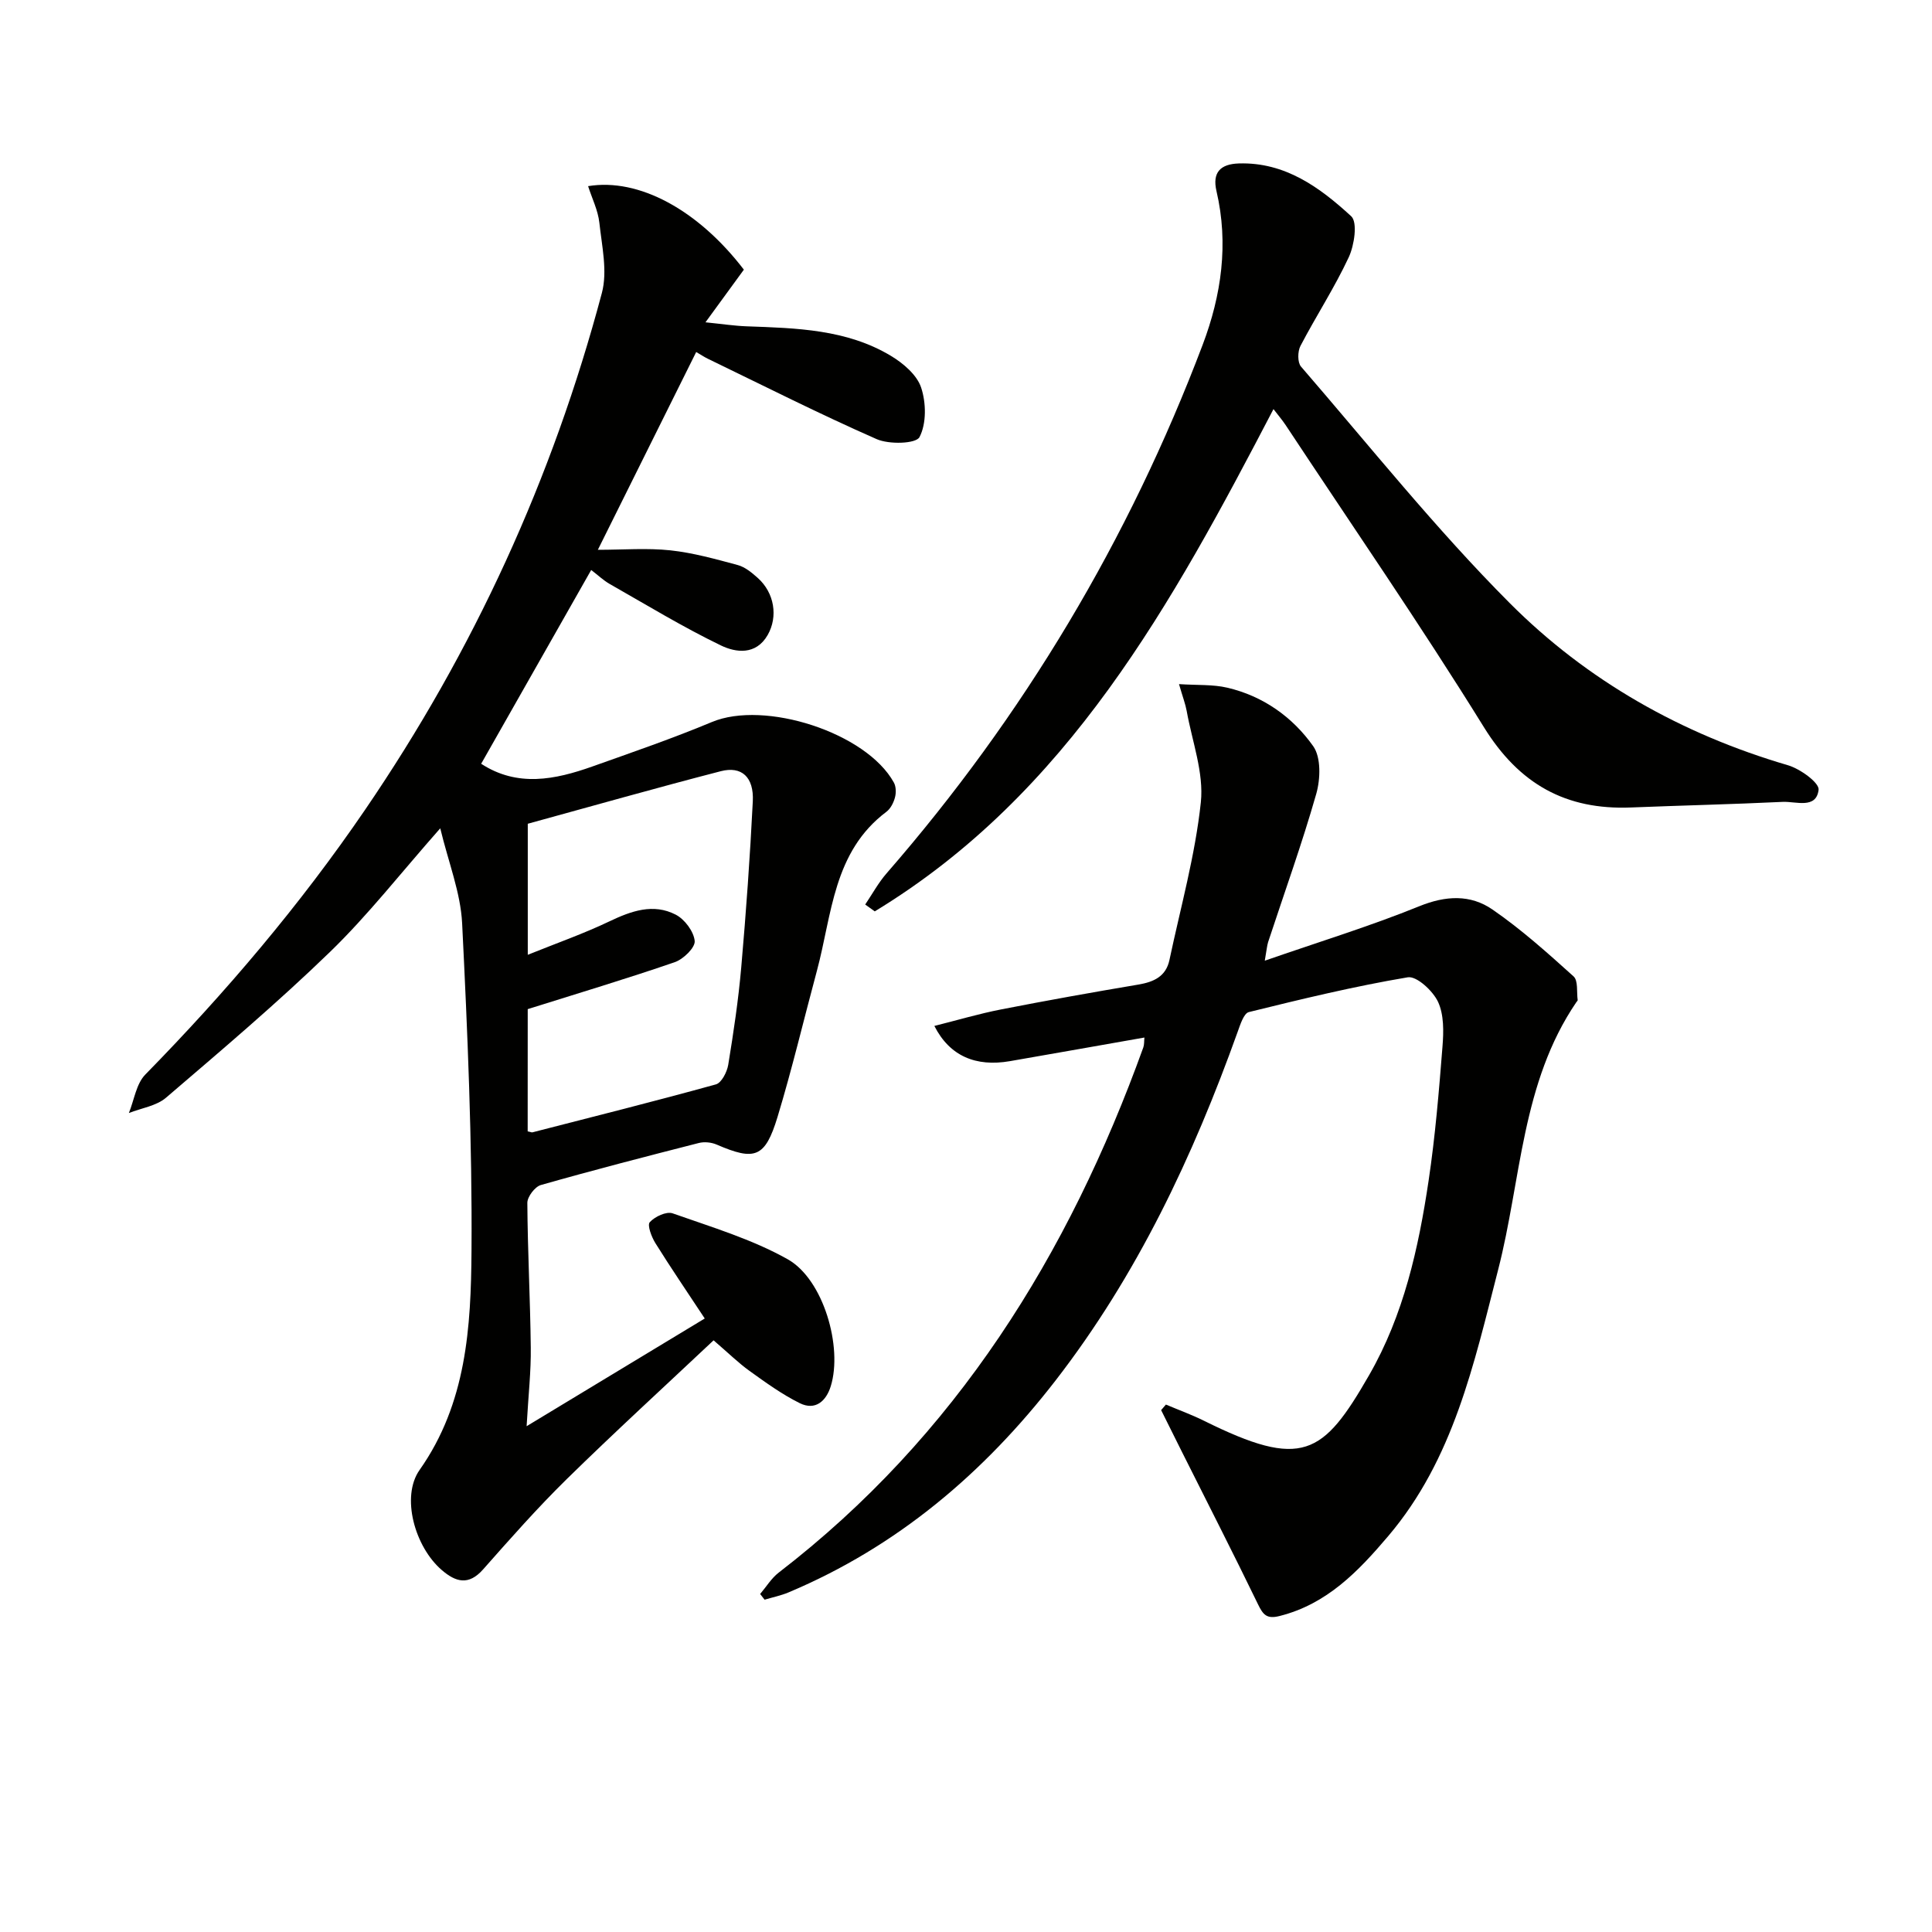
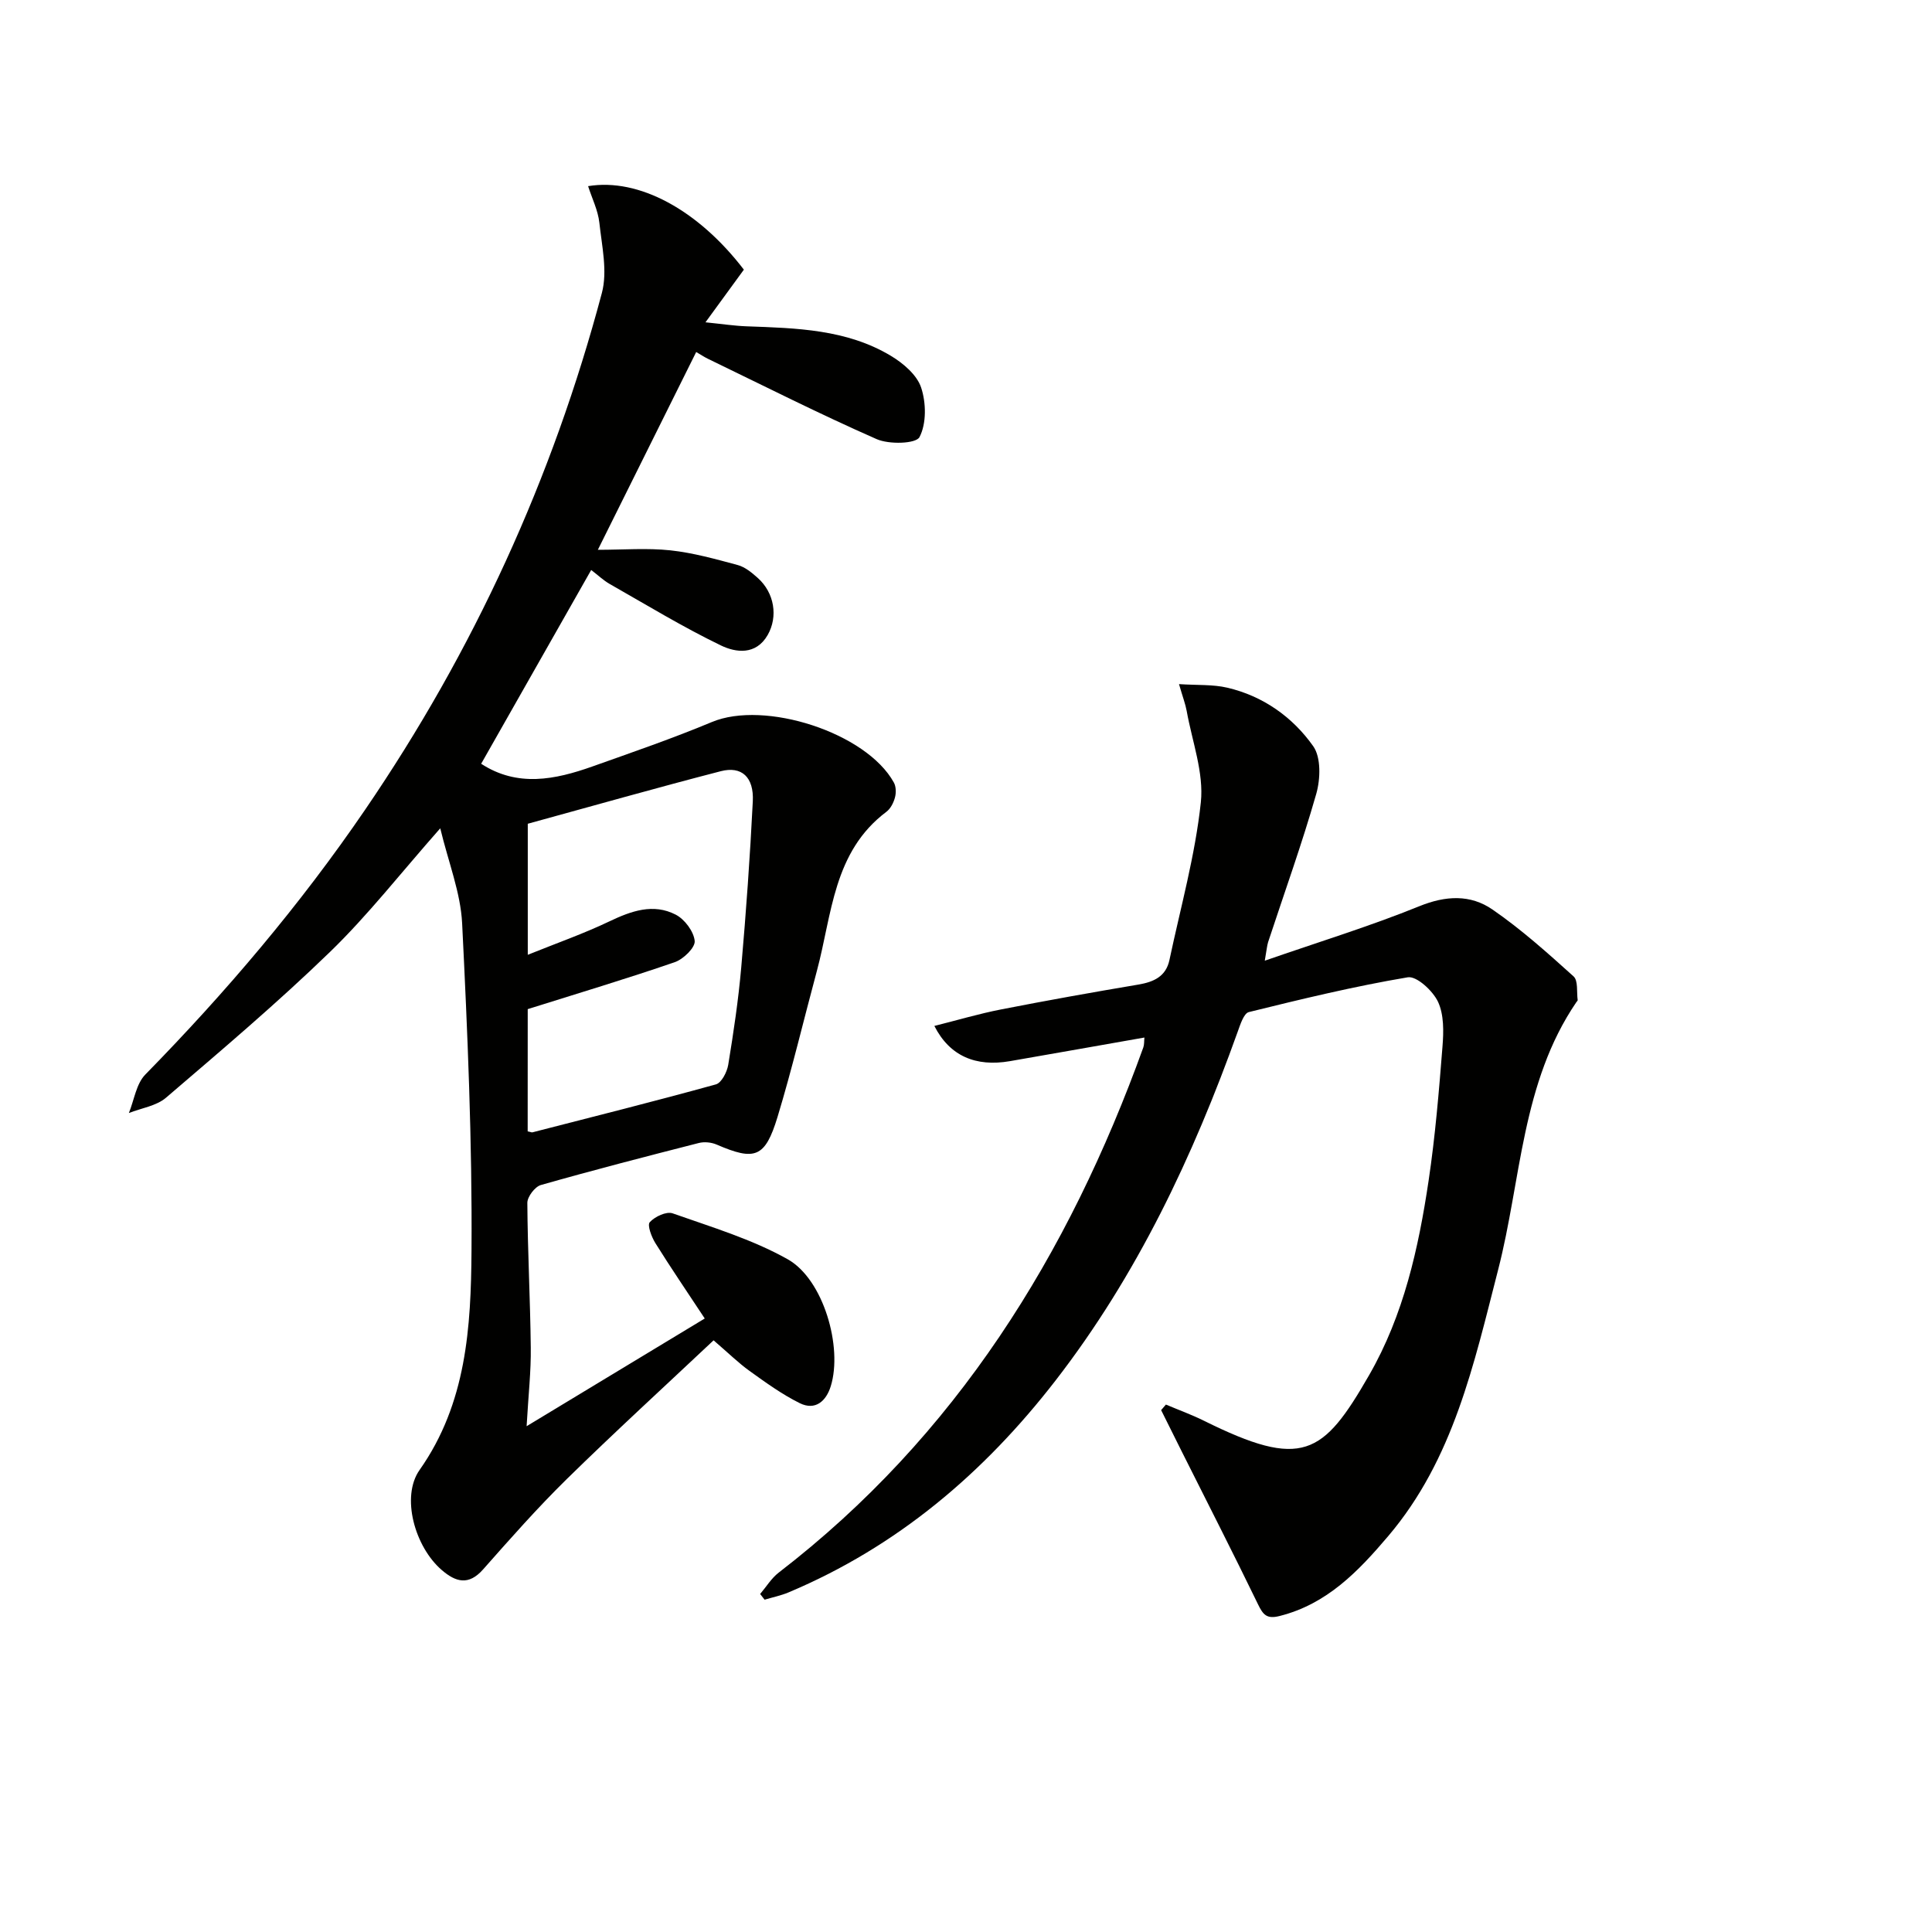
<svg xmlns="http://www.w3.org/2000/svg" enable-background="new 0 0 400 400" viewBox="0 0 400 400">
  <g fill="#010100">
    <path d="m109.03 295.28c12.96-7.84 24.82-15.01 36.88-22.3-3.7-5.61-7.07-10.55-10.23-15.62-.79-1.27-1.71-3.71-1.15-4.32 1.05-1.16 3.45-2.28 4.73-1.83 8.07 2.85 16.43 5.35 23.83 9.51s11.42 18.18 8.91 26.28c-.96 3.1-3.2 5.1-6.42 3.51-3.67-1.82-7.05-4.27-10.39-6.67-2.29-1.64-4.31-3.64-7.45-6.34-10.22 9.62-20.49 19.01-30.42 28.75-6.05 5.94-11.68 12.32-17.3 18.68-3 3.39-5.66 2.63-8.56.13-5.58-4.8-8.49-15.18-4.59-20.72 9.73-13.8 10.64-29.64 10.75-45.34.16-22.61-.82-45.25-1.94-67.84-.32-6.37-2.84-12.62-4.53-19.67-8.23 9.32-15 18.02-22.84 25.61-10.86 10.52-22.44 20.32-33.94 30.17-2 1.71-5.1 2.15-7.69 3.17 1.1-2.69 1.52-6.04 3.4-7.96 16.7-17.05 32.09-35.16 45.55-54.89 22.43-32.85 38.77-68.52 48.98-106.93 1.2-4.5 0-9.71-.52-14.55-.28-2.56-1.51-5.01-2.33-7.57 10.5-1.74 22.78 4.92 32.25 17.29-2.37 3.25-4.79 6.56-7.95 10.9 3.55.36 6.03.74 8.52.83 10.32.37 20.71.61 29.88 6.12 2.55 1.53 5.38 3.94 6.25 6.56 1.05 3.15 1.12 7.47-.34 10.26-.73 1.39-6.29 1.55-8.86.42-11.81-5.19-23.33-11.02-34.95-16.64-.72-.35-1.4-.8-2.42-1.4-6.72 13.52-13.34 26.84-20.36 40.95 5.29 0 10.19-.4 15 .11 4.72.51 9.37 1.81 13.97 3.05 1.52.41 2.93 1.59 4.15 2.68 3.43 3.07 4.22 7.99 2.04 11.8-2.43 4.23-6.6 3.66-9.71 2.15-7.88-3.81-15.39-8.39-23.01-12.72-1.28-.73-2.38-1.79-3.82-2.89-7.72 13.59-15.32 26.99-22.78 40.12 7.5 4.89 15.29 3.31 23.03.56 8.29-2.95 16.62-5.81 24.73-9.2 10.92-4.57 31.97 2.17 37.68 12.52.47.84.49 2.15.23 3.11-.29 1.08-.91 2.31-1.78 2.96-11.02 8.28-11.24 21.24-14.38 32.92-2.72 10.08-5.12 20.26-8.15 30.25-2.58 8.47-4.69 9.14-12.61 5.72-1.09-.47-2.56-.62-3.71-.32-10.93 2.79-21.84 5.61-32.69 8.7-1.22.35-2.79 2.42-2.79 3.68.06 9.98.6 19.95.71 29.93.07 4.91-.49 9.82-.86 16.32zm.22-61.04c.65.14.83.23.97.2 12.68-3.26 25.39-6.44 38-9.93 1.16-.32 2.3-2.55 2.55-4.04 1.1-6.71 2.11-13.46 2.7-20.23 1-11.43 1.82-22.88 2.39-34.34.25-5-2.3-7.35-6.63-6.23-13.31 3.44-26.54 7.2-39.96 10.88v27.13c6-2.42 11.59-4.38 16.9-6.92 4.53-2.16 9.08-3.79 13.73-1.39 1.85.95 3.74 3.48 3.93 5.45.13 1.36-2.35 3.78-4.13 4.39-9.99 3.44-20.12 6.47-30.44 9.72-.01 8.23-.01 16.69-.01 25.31z" />
    <path d="m261.86 198.9c11.41-3.96 21.88-7.17 31.98-11.27 5.49-2.23 10.59-2.47 15.15.67 5.96 4.1 11.41 8.99 16.8 13.85.97.88.62 3.23.85 4.91.02.12-.17.28-.26.41-11.4 16.72-11.41 36.79-16.21 55.43-5.01 19.47-9.23 39.21-22.76 55.14-6.19 7.29-12.68 14.08-22.5 16.54-2.62.66-3.39-.24-4.43-2.38-5.13-10.58-10.48-21.05-15.75-31.56-1.45-2.89-2.89-5.79-4.33-8.69.33-.38.66-.77.99-1.15 2.62 1.11 5.31 2.08 7.85 3.34 20.39 10.11 24.66 7.2 34.22-9.43 7.16-12.44 10.23-26.28 12.32-40.28 1.37-9.19 2.14-18.47 2.87-27.74.25-3.09.32-6.6-.92-9.27-1.07-2.28-4.43-5.39-6.27-5.08-11.06 1.86-22 4.51-32.9 7.2-1.05.26-1.78 2.6-2.32 4.1-9.24 25.8-20.82 50.37-37.7 72.18-14.83 19.15-32.76 34.39-55.26 43.86-1.59.67-3.32 1.02-4.98 1.52-.31-.39-.61-.79-.92-1.18 1.27-1.49 2.32-3.25 3.83-4.42 36.71-28.25 60.01-65.78 75.5-108.74.21-.59.15-1.28.23-2.05-9.39 1.65-18.61 3.29-27.84 4.89-7.07 1.22-12.48-1.04-15.65-7.29 4.75-1.19 9.24-2.53 13.82-3.42 9.44-1.85 18.9-3.54 28.39-5.14 3.2-.54 5.73-1.66 6.46-5.09 2.3-10.86 5.33-21.65 6.5-32.64.65-6.14-1.8-12.61-2.93-18.93-.26-1.43-.8-2.82-1.59-5.55 3.83.25 7.02.04 10 .74 7.41 1.73 13.51 6.07 17.78 12.1 1.65 2.32 1.51 6.81.64 9.87-2.95 10.34-6.61 20.48-9.97 30.7-.24.77-.29 1.59-.69 3.85z" />
-     <path d="m263.66 84.7c-21 40.28-42.51 79.67-82.55 103.99-.66-.47-1.32-.94-1.98-1.42 1.47-2.17 2.73-4.51 4.44-6.47 28.35-32.57 50.15-69.06 65.43-109.42 3.88-10.26 5.41-20.9 2.86-31.81-.91-3.91.85-5.61 4.63-5.73 9.59-.3 16.78 4.98 23.26 10.93 1.36 1.25.65 6-.5 8.48-2.94 6.31-6.78 12.19-10.01 18.38-.59 1.13-.62 3.41.12 4.27 14.24 16.47 27.86 33.56 43.2 48.95 16.01 16.07 35.59 27.13 57.6 33.58 2.54.74 6.55 3.64 6.36 5.1-.5 4.04-4.7 2.36-7.43 2.49-10.46.5-20.94.74-31.41 1.16-13.49.54-23.15-4.83-30.45-16.62-13.13-21.2-27.3-41.74-41.05-62.55-.72-1.07-1.56-2.06-2.52-3.31z" />
  </g>
</svg>